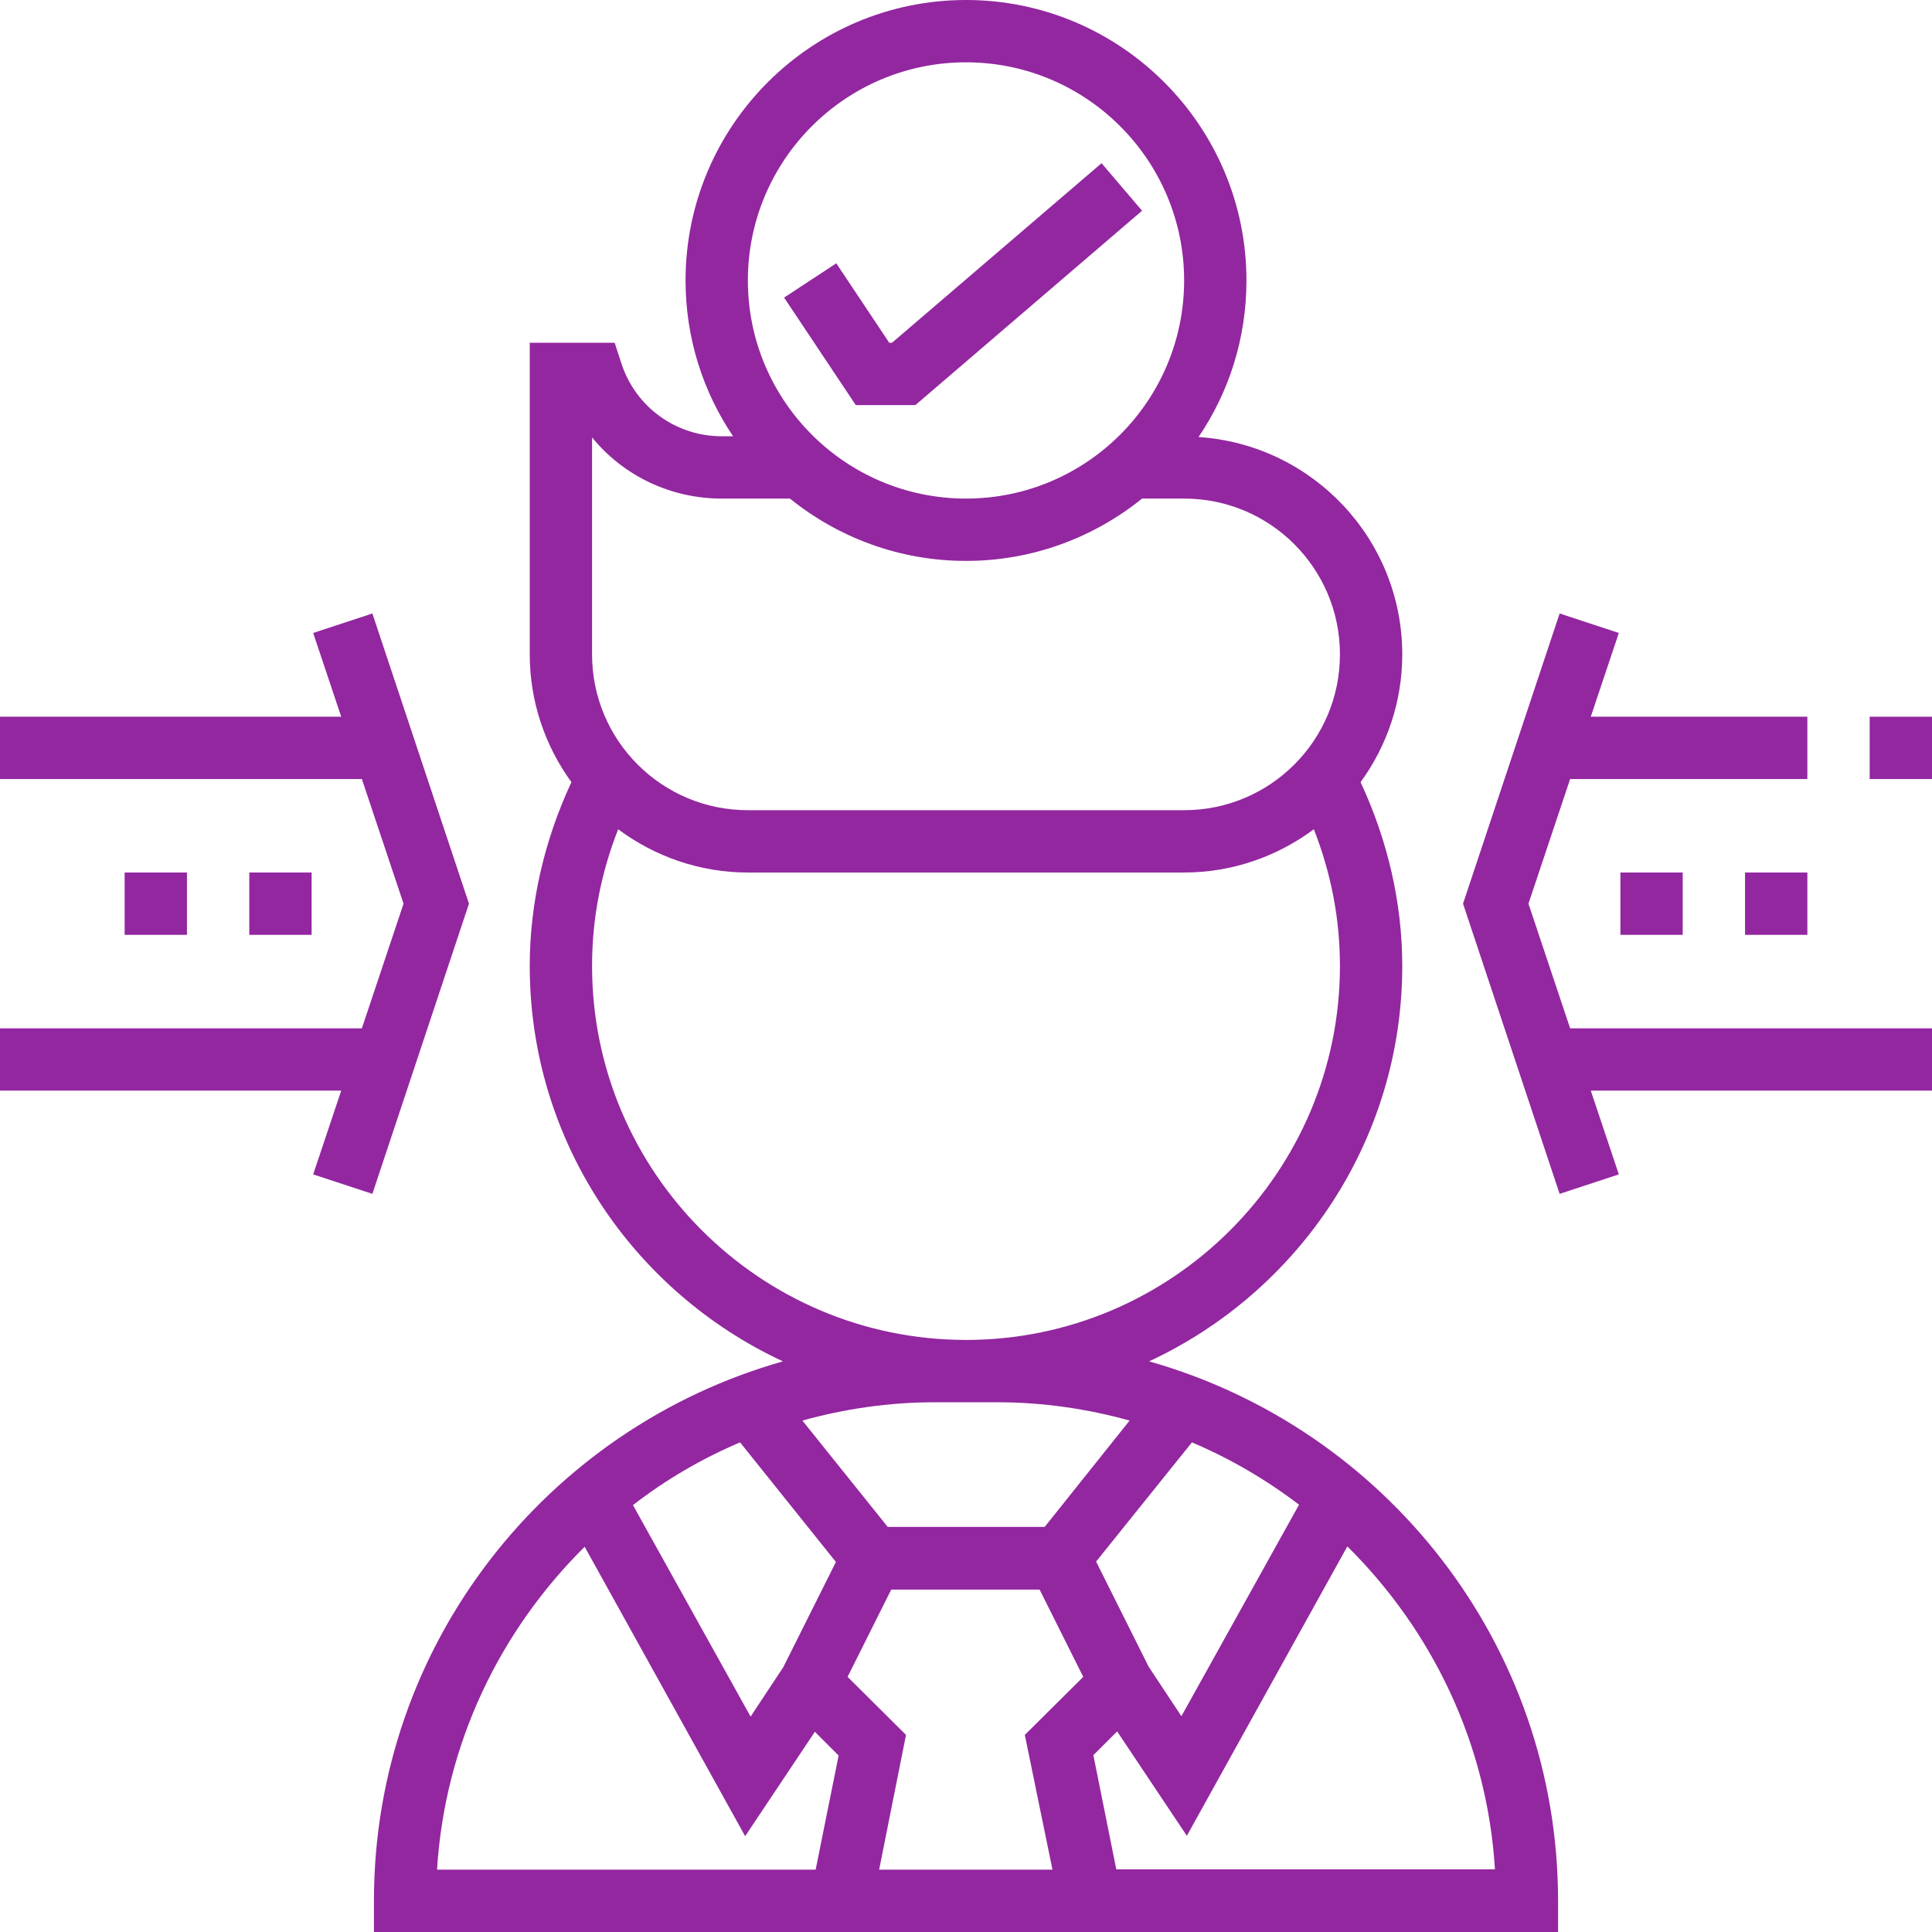
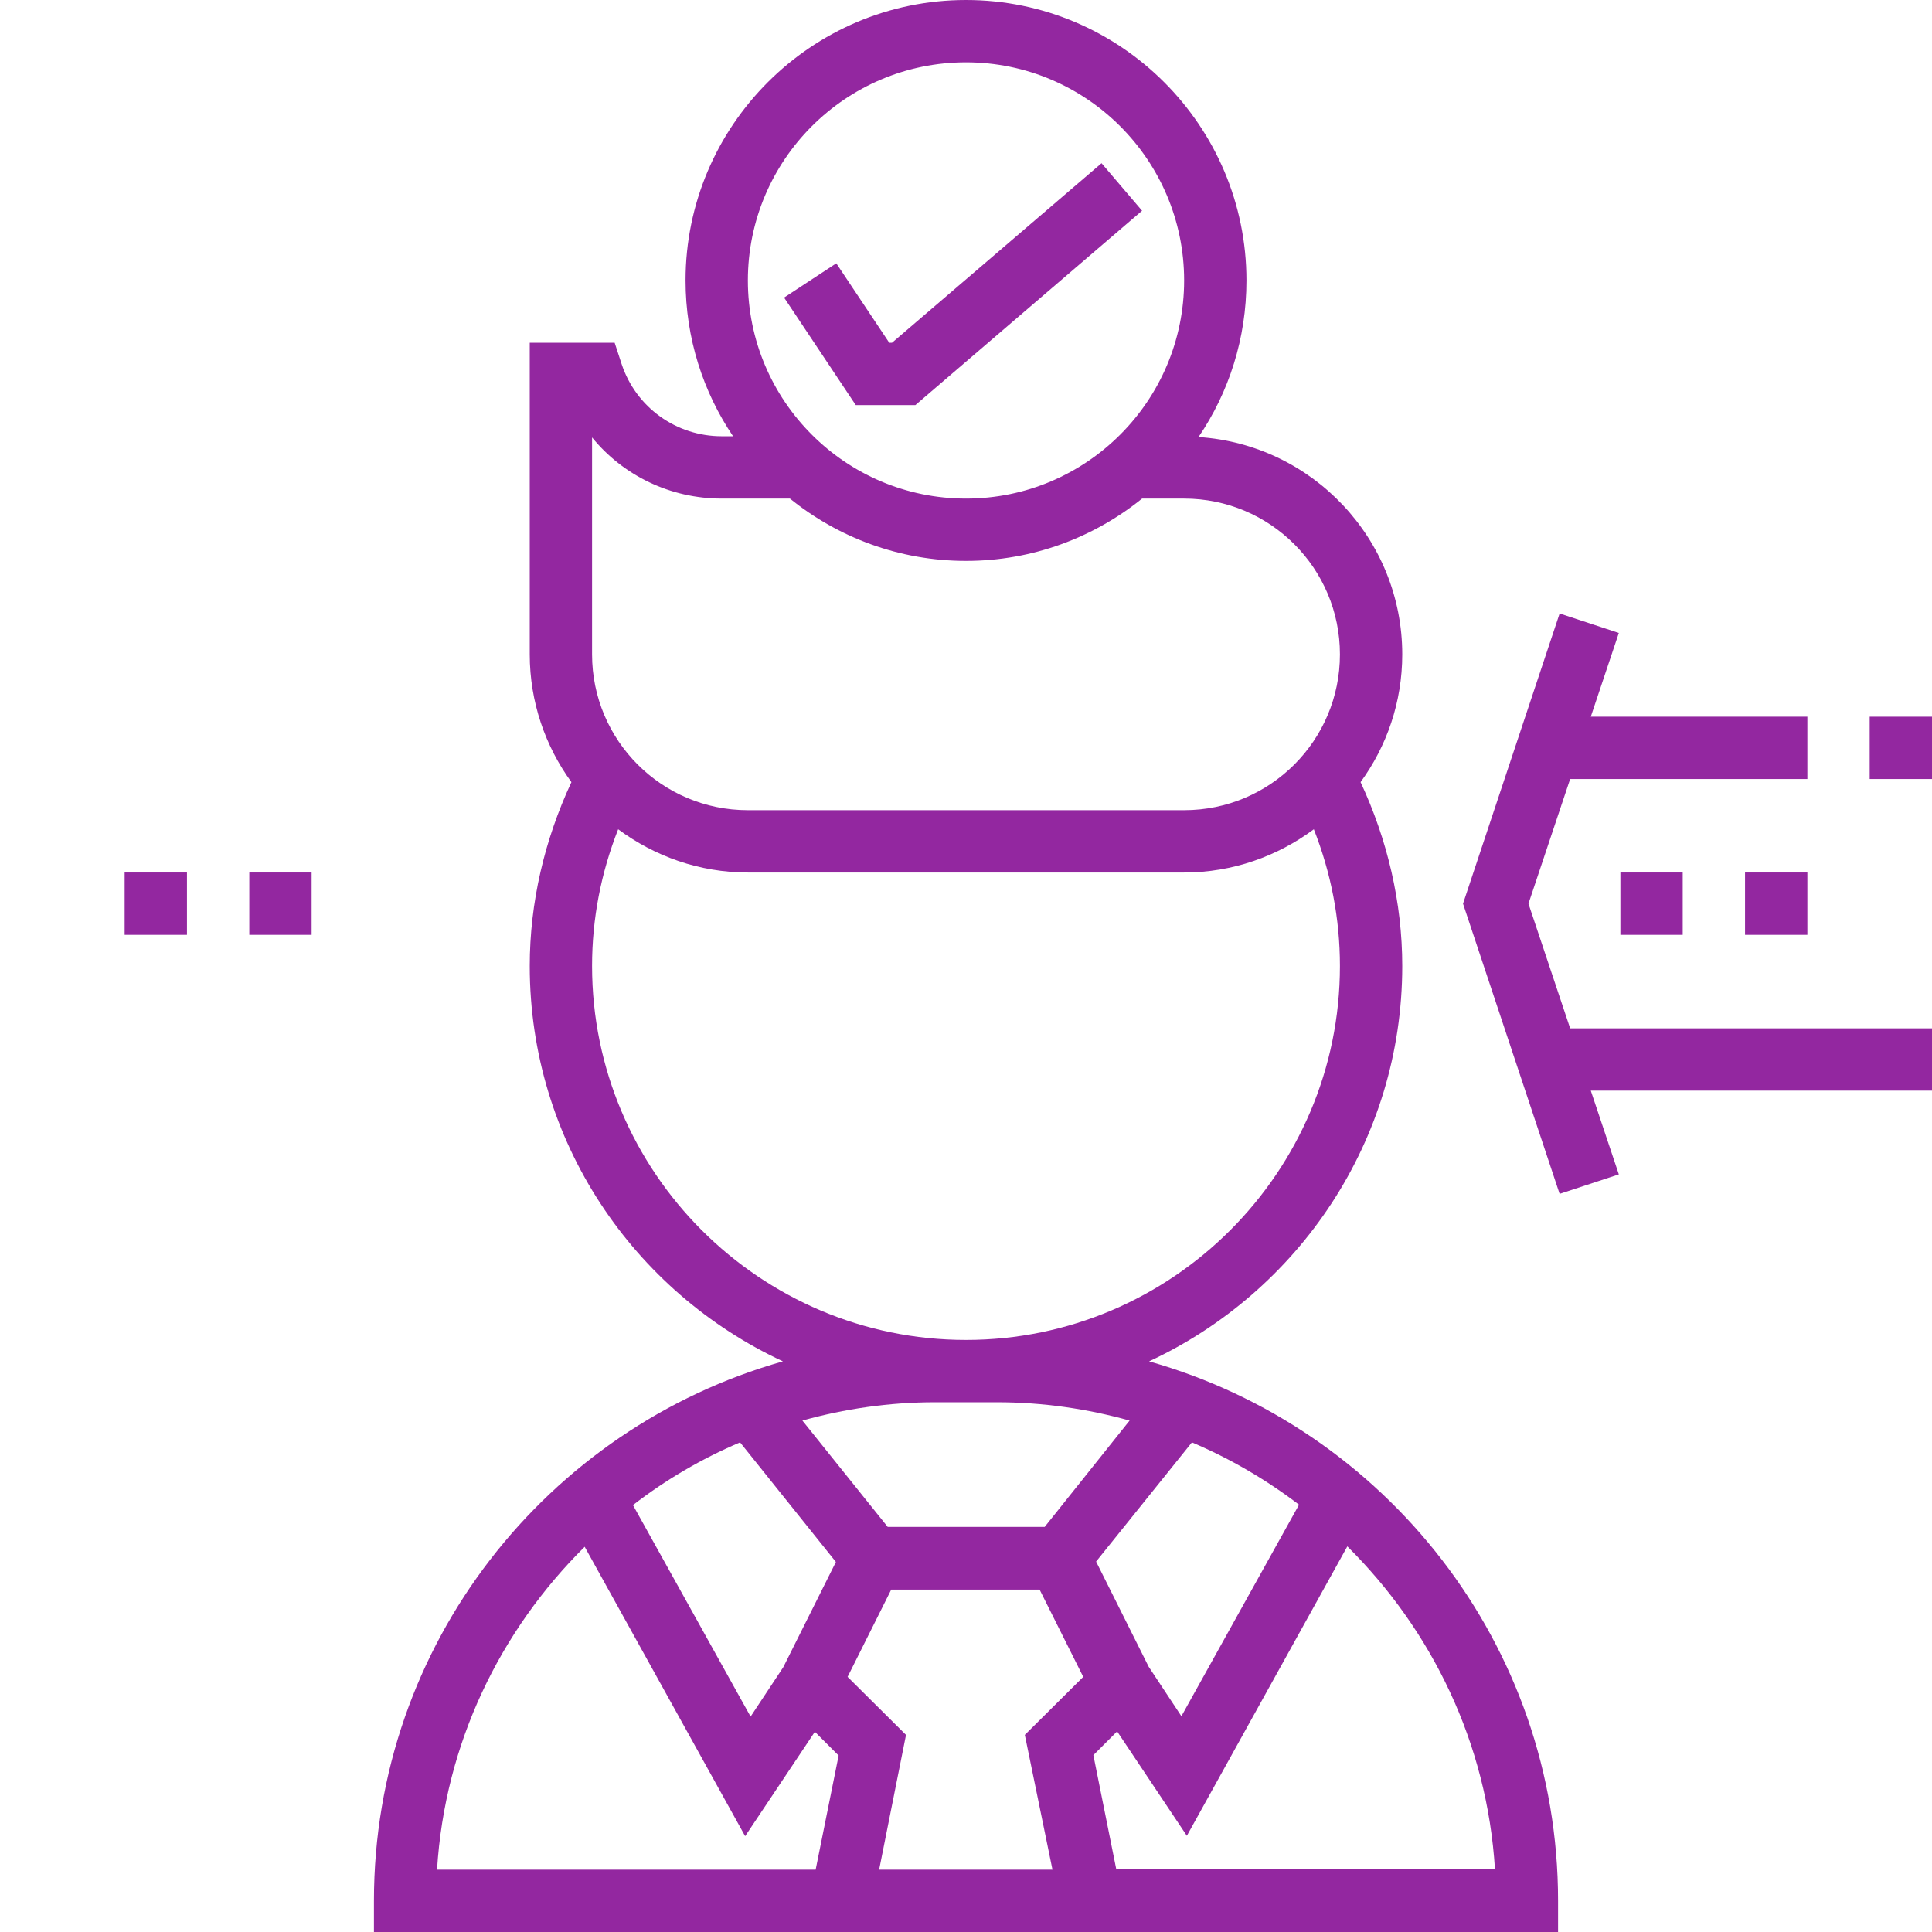
<svg xmlns="http://www.w3.org/2000/svg" id="Layer_1" x="0px" y="0px" viewBox="0 0 496 496" style="enable-background:new 0 0 496 496;" xml:space="preserve">
  <style type="text/css"> .st0{fill:#9327A0;} </style>
  <g>
    <g>
      <g>
        <path class="st0" d="M295,349.5c38.3-17.8,65-56.6,65-101.5c0-16.3-3.8-32.4-10.7-47.2c6.7-9.2,10.7-20.5,10.7-32.8 c0-29.6-23.1-53.9-52.3-55.8C315.5,100.7,320,86.9,320,72c0-39.7-32.3-72-72-72s-72,32.3-72,72c0,14.8,4.5,28.6,12.2,40h-2.9 c-11.7,0-22-7.4-25.7-18.5l-1.8-5.5H136v80c0,12.2,4,23.6,10.7,32.8c-6.9,14.8-10.7,30.9-10.7,47.2c0,45,26.7,83.7,65,101.5 C140.5,366.6,96,422.1,96,488v8h304v-8C400,422.1,355.5,366.6,295,349.5z M306,370.3c9.9,4.2,19.1,9.6,27.5,16l-30.2,54.3 l-8.4-12.7l-13.5-27L306,370.3z M268.2,392h-40.3L206,364.7c10.8-3,22.2-4.7,34-4.7h16c11.8,0,23.2,1.7,34,4.7L268.2,392z M248,16c30.9,0,56,25.1,56,56s-25.1,56-56,56s-56-25.1-56-56S217.1,16,248,16z M152,112.3c8,9.8,20.1,15.7,33.3,15.7h17.5 c12.4,10,28.1,16,45.2,16s32.8-6,45.2-16H304c22.1,0,40,17.9,40,40s-17.9,40-40,40H192c-22.1,0-40-17.9-40-40V112.3z M152,248 c0-12.2,2.3-23.9,6.7-35.1c9.3,6.9,20.8,11.1,33.3,11.1h112c12.5,0,24-4.2,33.3-11.1c4.4,11.2,6.7,22.9,6.7,35.1 c0,52.9-43.1,96-96,96S152,300.9,152,248z M190,370.3l24.6,30.7l-13.5,27l-8.4,12.7l-30.2-54.3 C170.9,379.9,180.1,374.5,190,370.3z M209.4,480h-97.2c2-32.4,16.2-61.4,37.9-82.9l41.2,74.3l17.9-26.8l6.1,6.1L209.4,480z M270.2,480h-44.5l6.9-34.6l-15-14.9l11.2-22.4h38.1l11.2,22.4l-15,14.9L270.2,480z M286.6,480L286.6,480l-5.9-29.4l6.1-6.1 l17.9,26.8l41.2-74.3c21.7,21.5,35.9,50.5,37.9,82.9H286.6z" />
        <polygon class="st0" points="392.4,232 403.1,200 464,200 464,184 408.4,184 415.6,162.5 400.4,157.5 375.6,232 400.4,306.5 415.6,301.5 408.4,280 496,280 496,264 403.1,264 " />
-         <polygon class="st0" points="95.6,157.5 80.4,162.5 87.6,184 0,184 0,200 92.9,200 103.6,232 92.9,264 0,264 0,280 87.6,280 80.4,301.5 95.6,306.5 120.4,232 " />
        <rect x="480" y="184" class="st0" width="16" height="16" />
        <polygon class="st0" points="235,104 293.2,54.1 282.8,41.9 229,88 228.3,88 214.7,67.6 201.3,76.4 219.7,104 " />
        <rect x="416" y="224" class="st0" width="16" height="16" />
        <rect x="448" y="224" class="st0" width="16" height="16" />
        <rect x="64" y="224" class="st0" width="16" height="16" />
        <rect x="32" y="224" class="st0" width="16" height="16" />
      </g>
    </g>
  </g>
</svg>